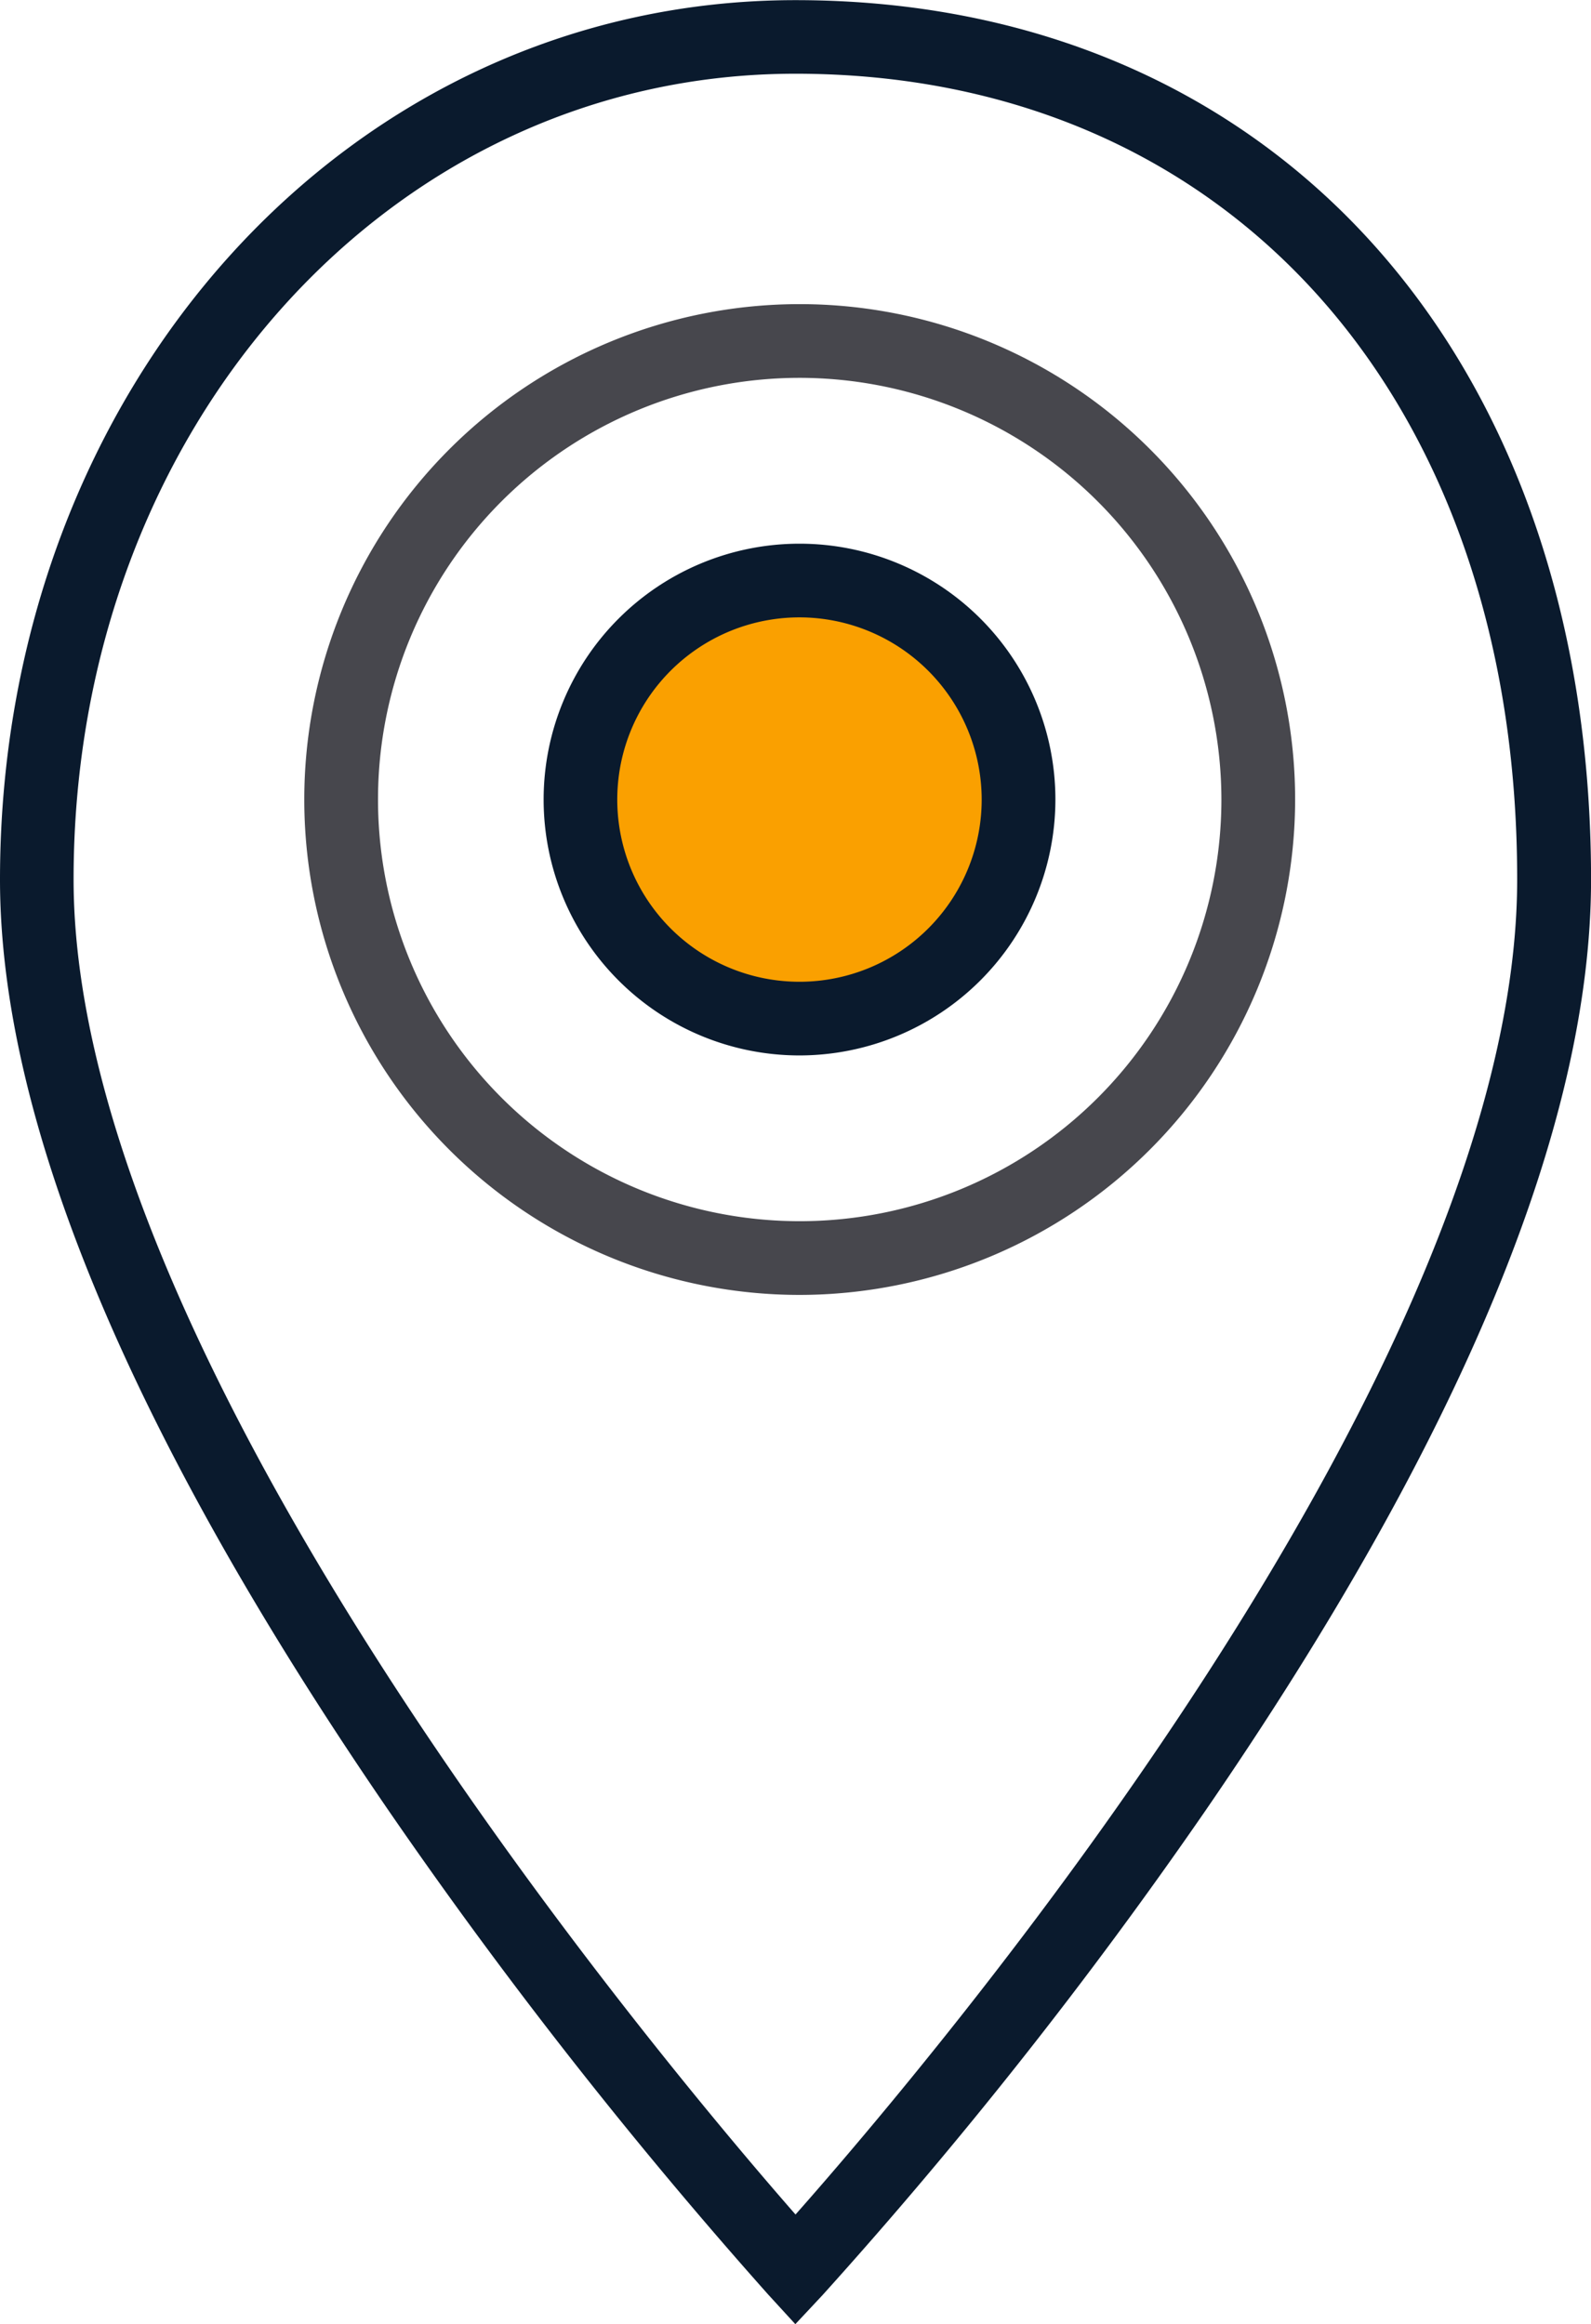
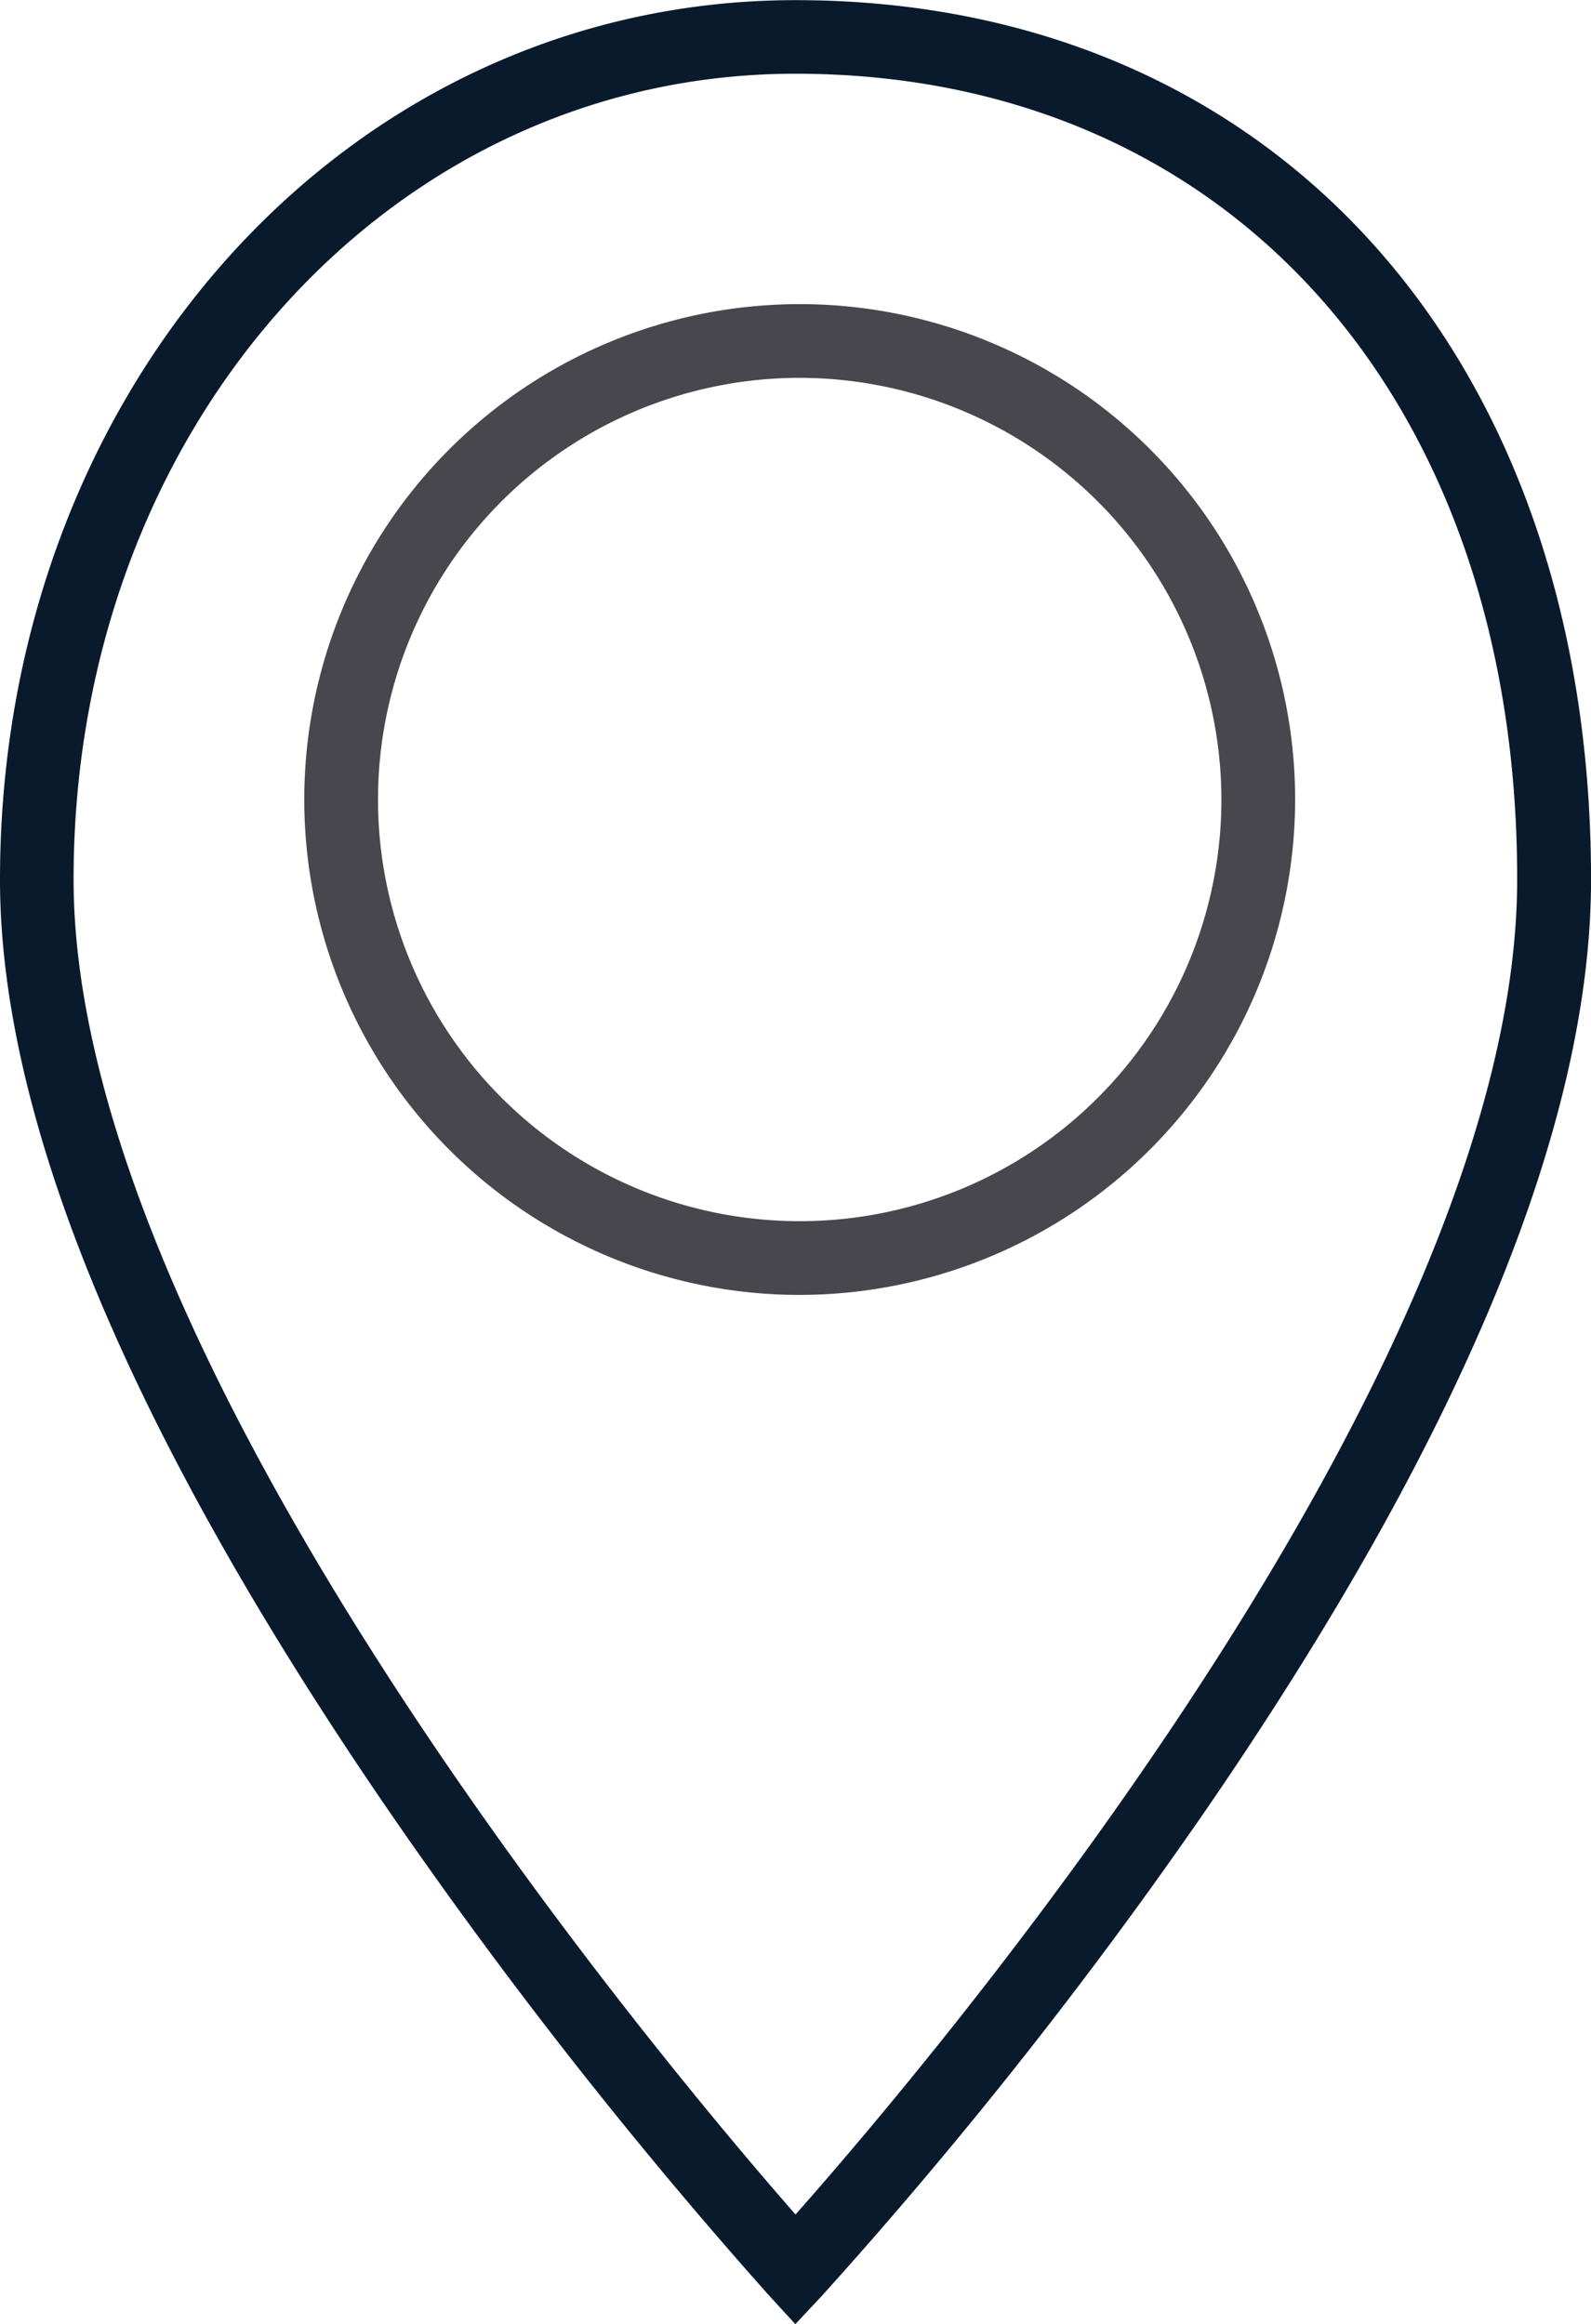
<svg xmlns="http://www.w3.org/2000/svg" width="33.469" height="48.895" viewBox="0 0 33.469 48.895">
  <g id="Group_354" data-name="Group 354" transform="translate(0)">
    <path id="Path_115" data-name="Path 115" d="M1604.778,2212.383l-.568-.62a103.693,103.693,0,0,1-8.048-10.272c-5.385-7.872-8.115-14.435-8.115-19.5,0-10.373,7.351-18.5,16.735-18.5,10.01,0,16.735,7.434,16.735,18.5,0,5.168-2.731,11.761-8.116,19.595a100.03,100.03,0,0,1-8.051,10.186Zm0-47.344c-8.514,0-15.183,7.445-15.183,16.948,0,10.152,12.364,24.864,15.187,28.089,2.83-3.2,15.181-17.737,15.181-28.089C1619.966,2171.85,1613.864,2165.039,1604.782,2165.039Z" transform="translate(-1588.047 -2163.488)" fill="#0a1a2d" />
    <path id="Path_116" data-name="Path 116" d="M1619.1,2204.96a10.422,10.422,0,1,1,10.422-10.422A10.434,10.434,0,0,1,1619.1,2204.96Zm0-19.293a8.871,8.871,0,1,0,8.871,8.871A8.881,8.881,0,0,0,1619.1,2185.667Z" transform="translate(-1602.277 -2177.718)" fill="#47474d" />
    <g id="Group_271" data-name="Group 271" transform="translate(11.438 11.437)">
-       <ellipse id="Ellipse_5" data-name="Ellipse 5" cx="4.608" cy="4.608" rx="4.608" ry="4.608" transform="translate(0.775 0.776)" fill="#faa000" />
-       <path id="Path_117" data-name="Path 117" d="M1630.3,2211.126a5.383,5.383,0,1,1,5.383-5.383A5.389,5.389,0,0,1,1630.3,2211.126Zm0-9.216a3.833,3.833,0,1,0,3.832,3.833A3.837,3.837,0,0,0,1630.3,2201.91Z" transform="translate(-1624.919 -2200.359)" fill="#0a1a2d" />
-     </g>
+       </g>
  </g>
</svg>